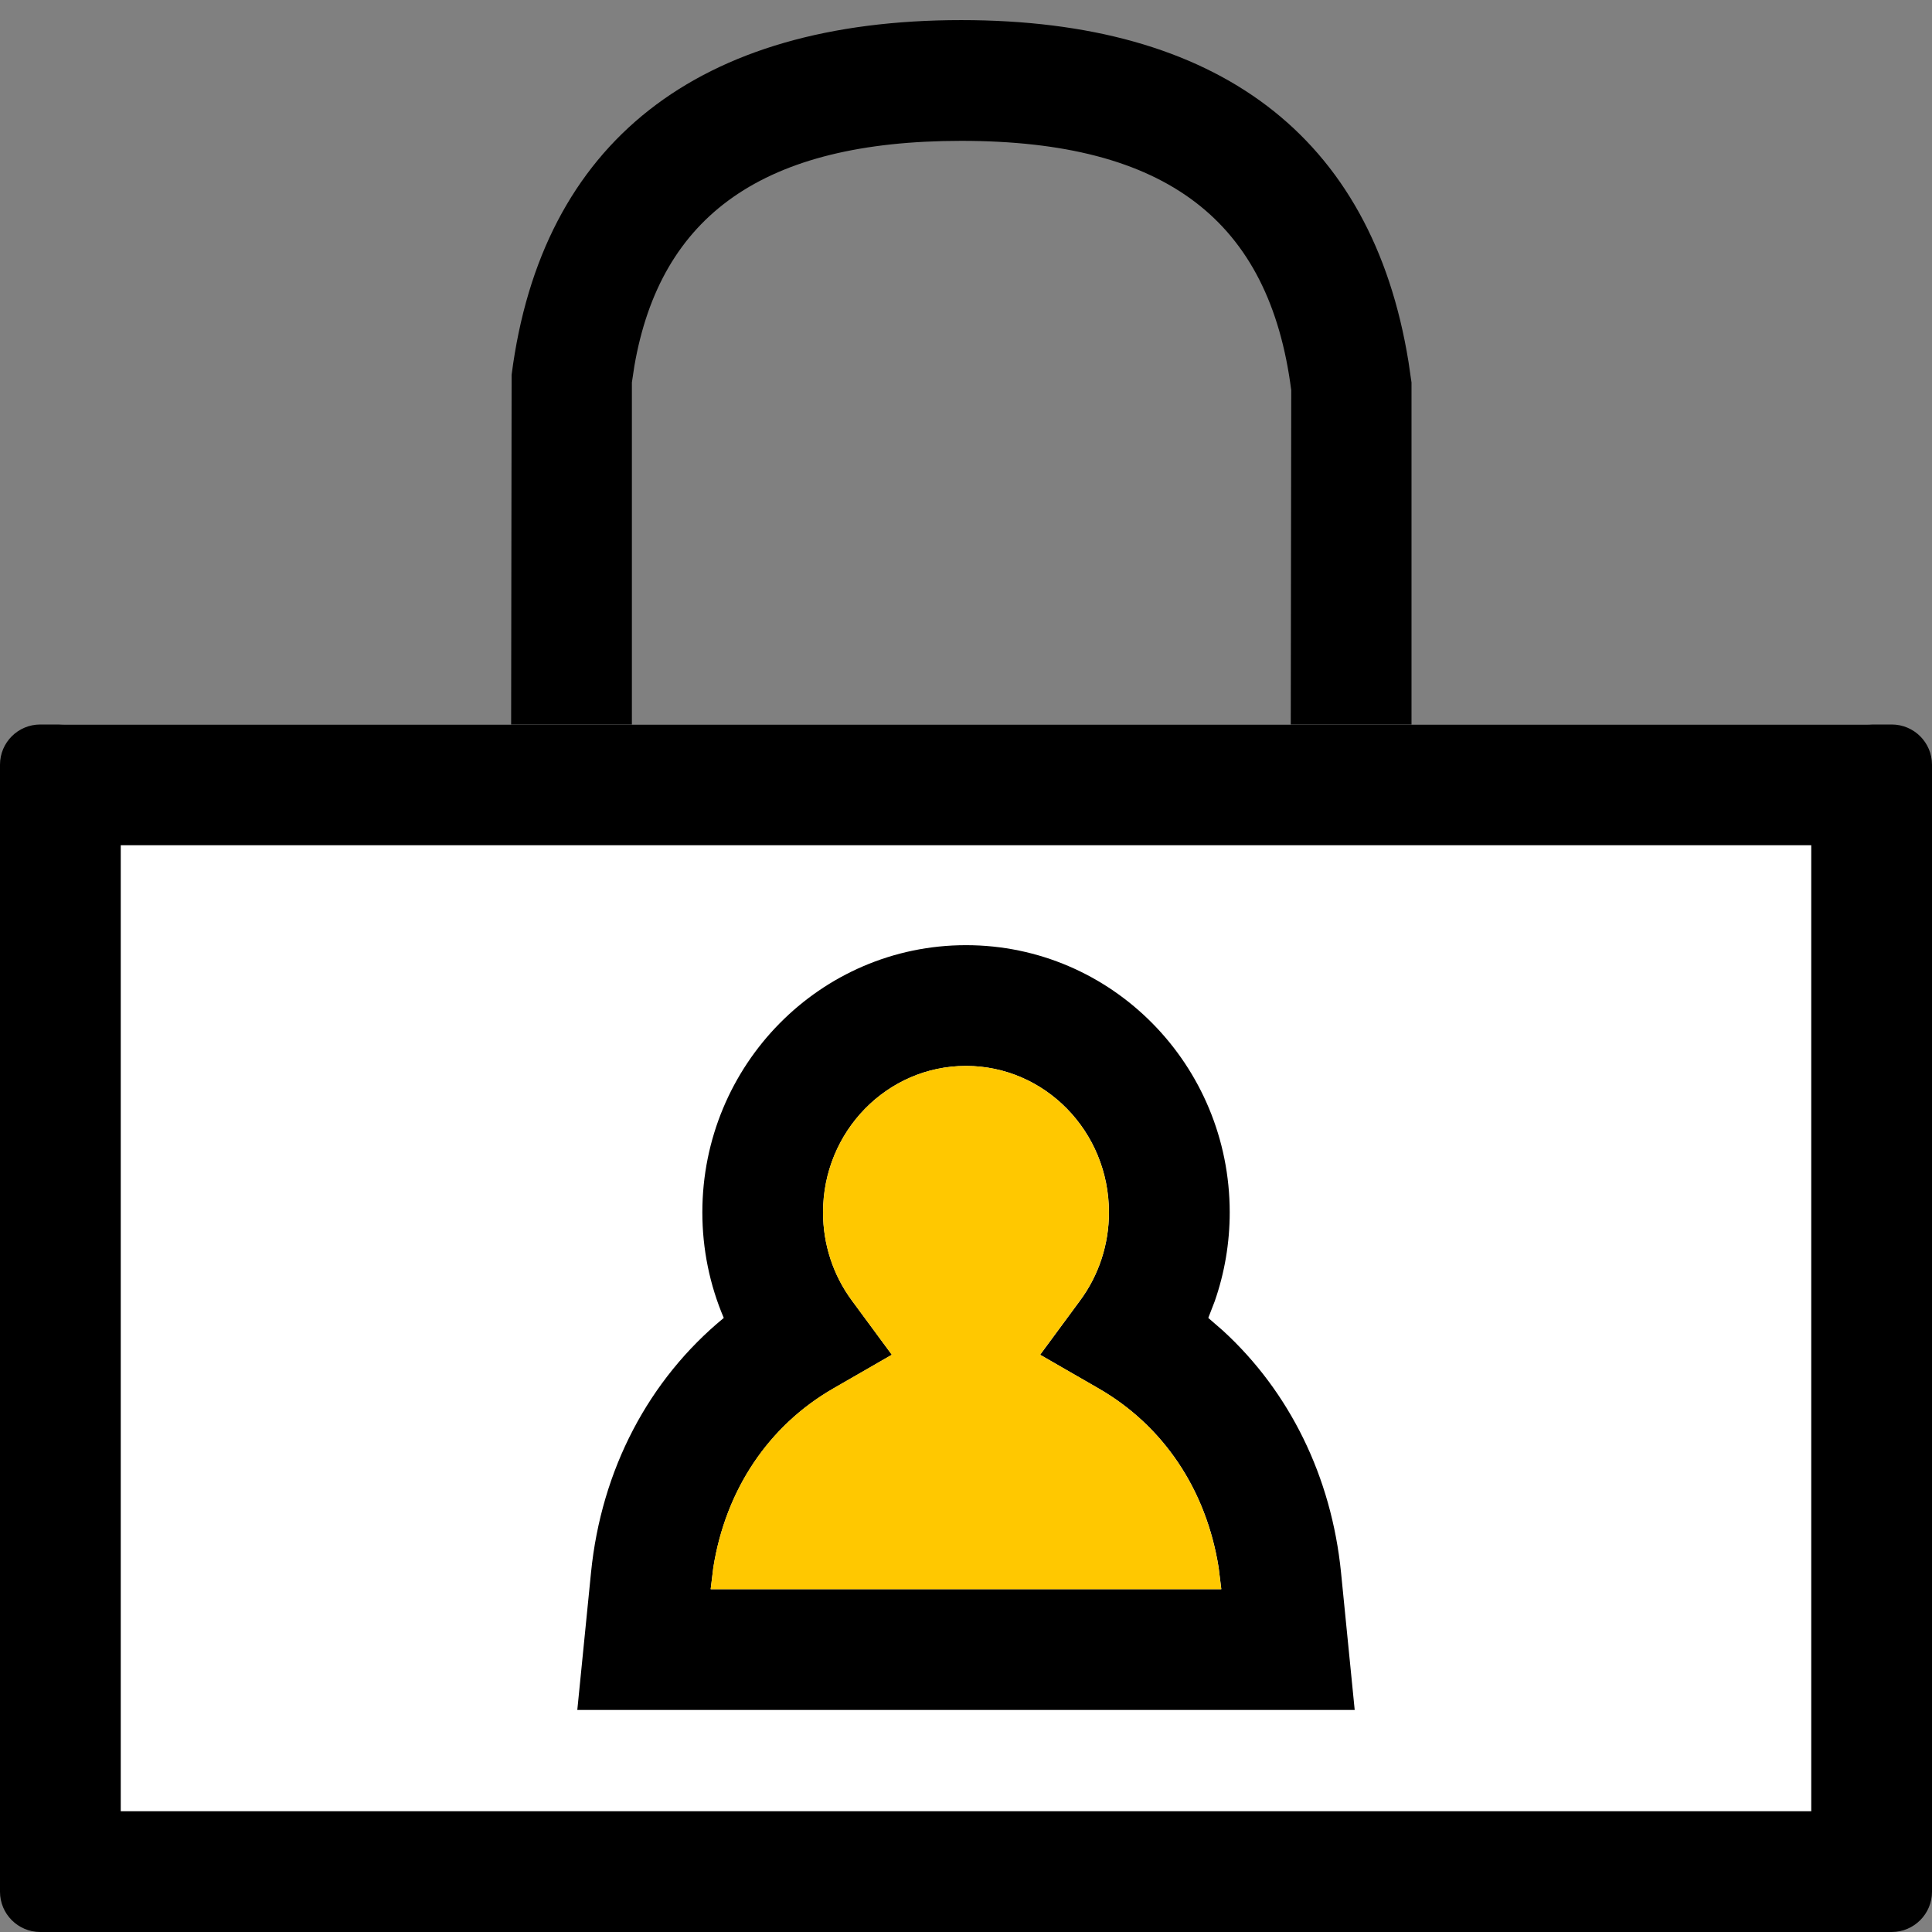
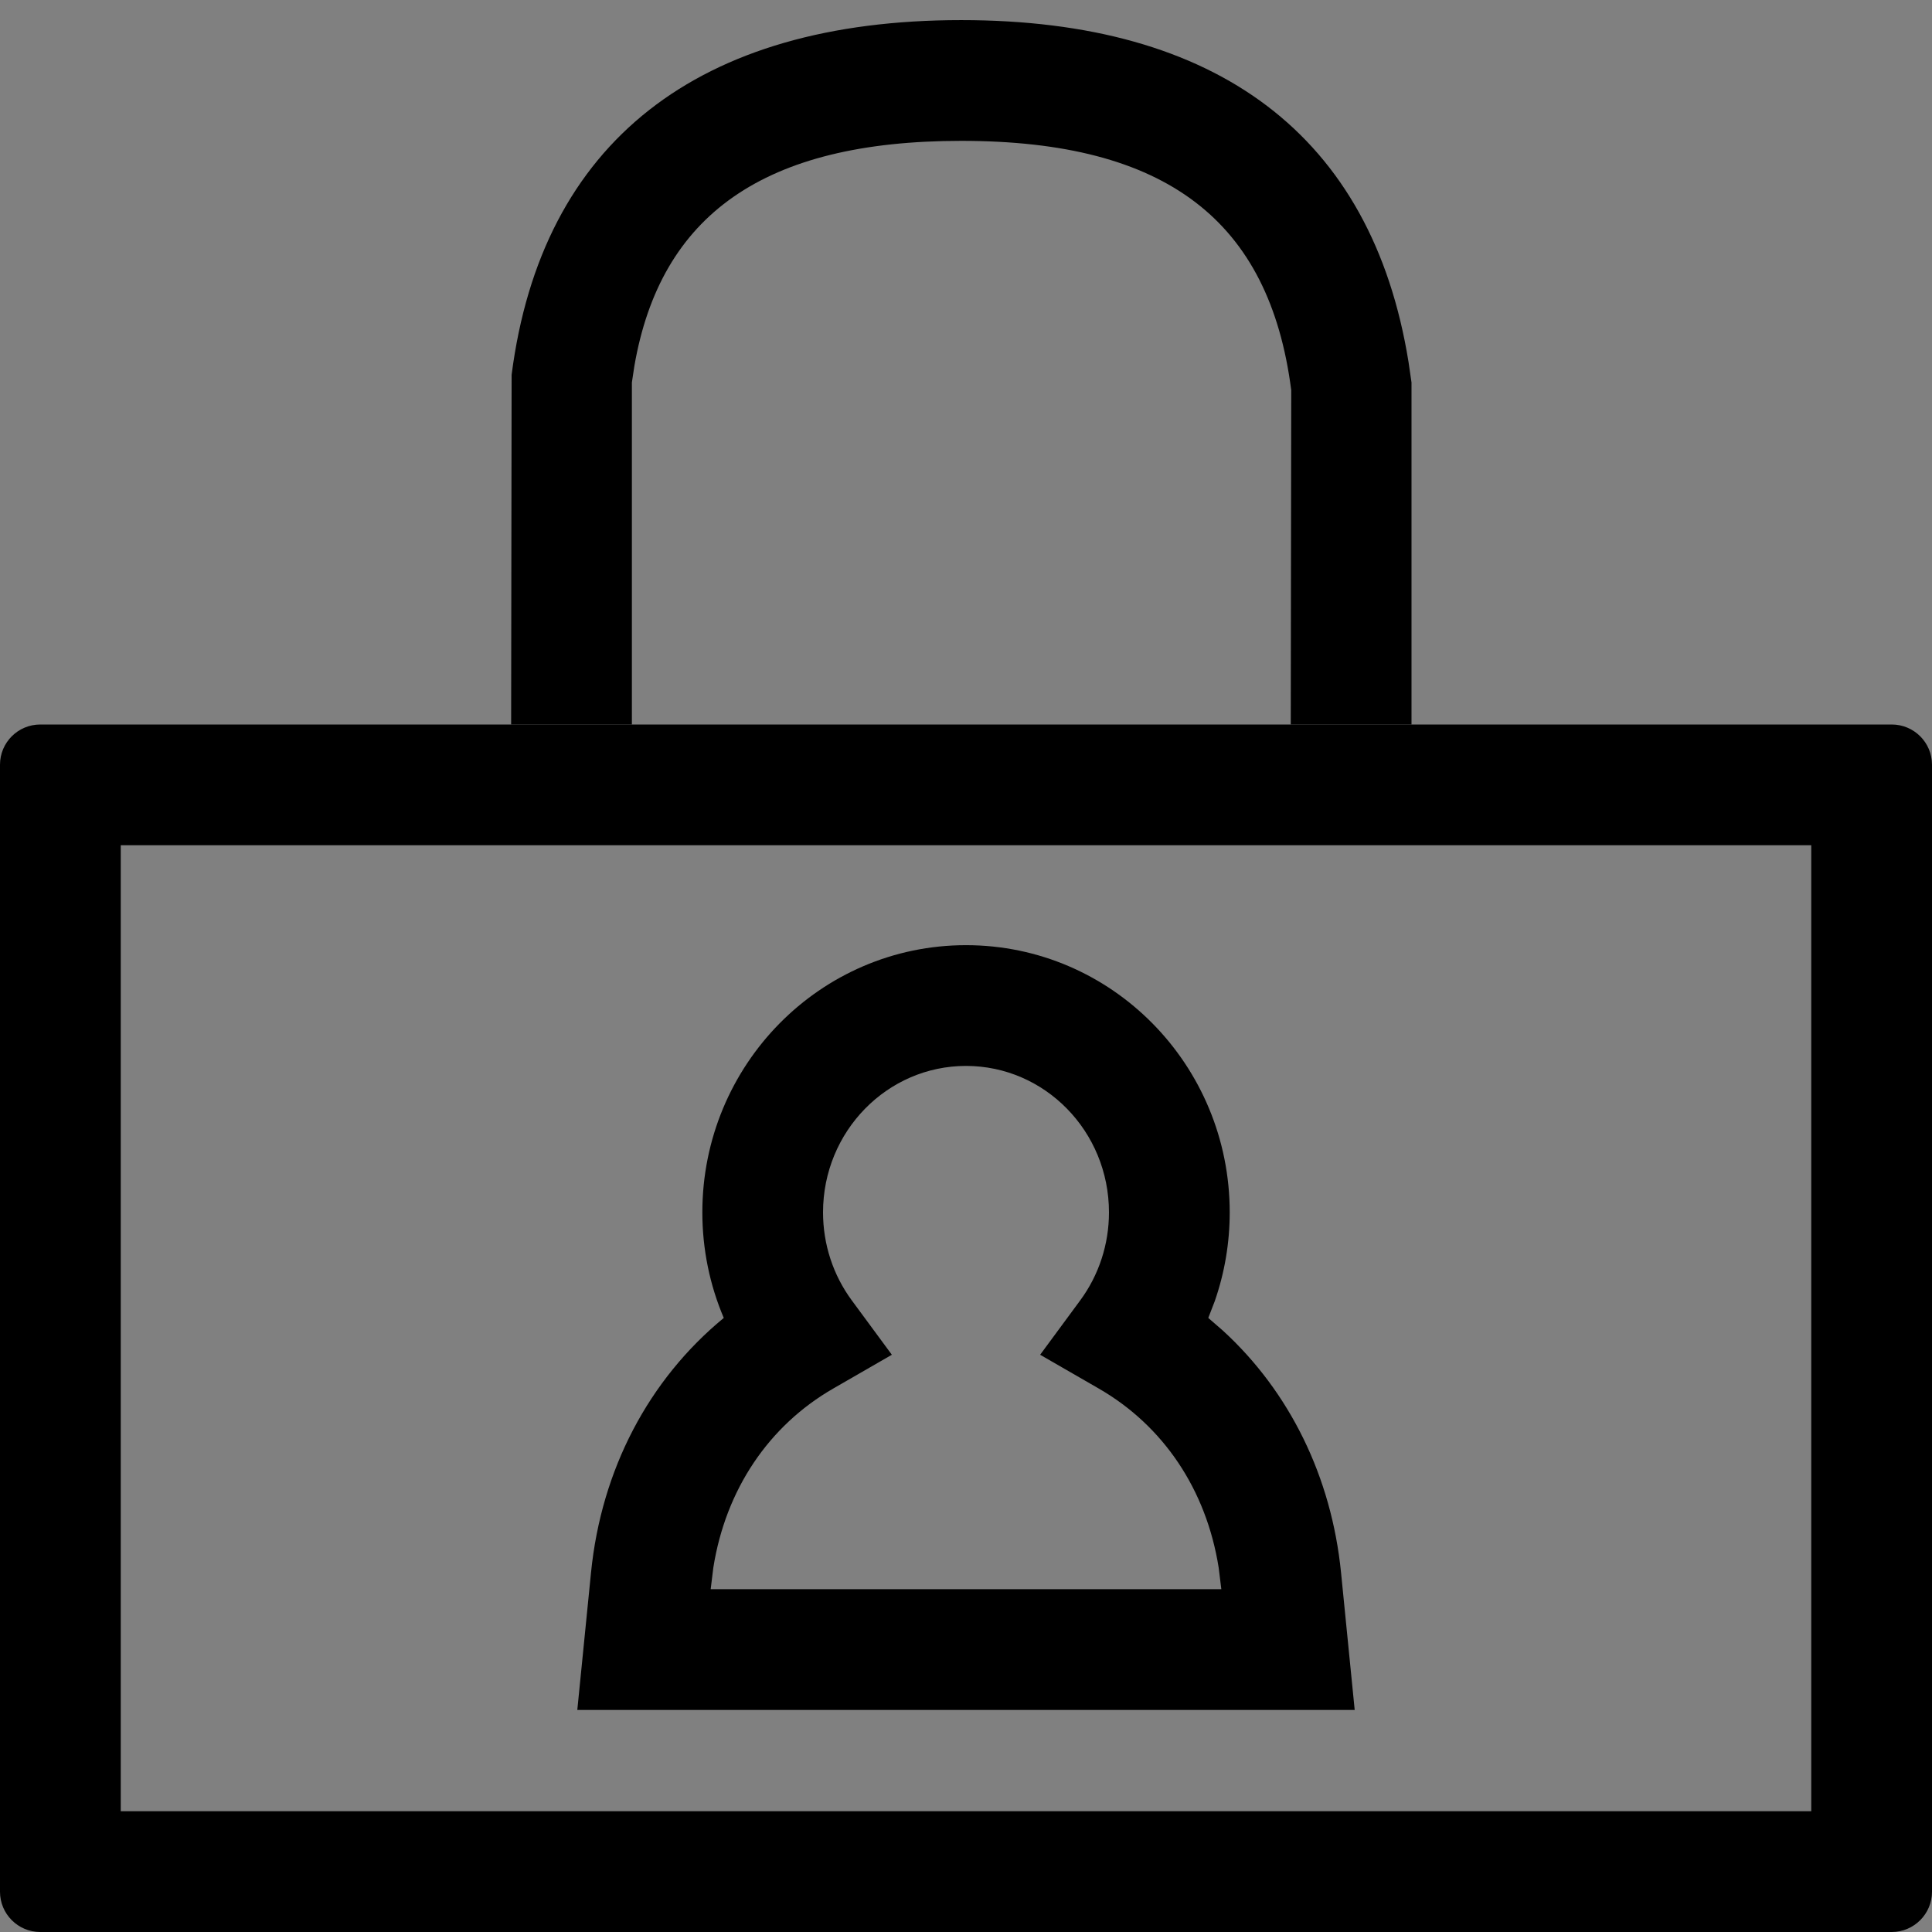
<svg xmlns="http://www.w3.org/2000/svg" width="32" height="32" viewBox="0 0 32 32" fill="none">
  <rect x="0" y="0" width="32" height="32" fill="#808080" stroke="none" />
-   <rect y="12" width="32" height="20" rx="1.094" fill="white" />
  <path fill-rule="evenodd" clip-rule="evenodd" d="M32 12.666C32 12.298 31.701 12 31.333 12H0.667C0.298 12 0 12.298 0 12.666V31.333C0 31.701 0.298 32 0.667 32H31.333C31.701 32 32 31.701 32 31.333V12.666ZM2 14H30V30H2V14Z" fill="black" />
  <path fill-rule="evenodd" clip-rule="evenodd" d="M22.212 26.048C22.053 24.456 21.358 23.05 20.256 22.04L20.013 21.829L20.12 21.552C20.283 21.083 20.368 20.587 20.368 20.081C20.368 17.639 18.416 15.655 16 15.655C13.585 15.655 11.633 17.639 11.633 20.081C11.633 20.688 11.755 21.282 11.988 21.829C10.745 22.851 9.959 24.342 9.789 26.048L9.562 28.322H22.438L22.212 26.048ZM18.198 22.998C19.268 23.614 19.98 24.672 20.185 25.965L20.229 26.322H11.771L11.815 25.965C12.02 24.672 12.732 23.614 13.802 22.998L14.772 22.439L14.108 21.538C13.8 21.12 13.632 20.611 13.632 20.081C13.632 18.737 14.697 17.655 16 17.655C17.304 17.655 18.368 18.737 18.368 20.081C18.368 20.611 18.2 21.12 17.892 21.538L17.228 22.439L18.198 22.998Z" fill="black" />
-   <path d="M20.184 25.965C19.979 24.672 19.267 23.614 18.197 22.997L17.227 22.439L17.891 21.538C18.2 21.119 18.367 20.611 18.367 20.081C18.367 18.737 17.303 17.655 15.999 17.655C14.696 17.655 13.632 18.737 13.632 20.081C13.632 20.611 13.799 21.119 14.107 21.538L14.771 22.439L13.801 22.997C12.731 23.614 12.019 24.672 11.814 25.965L11.771 26.322H20.228L20.184 25.965Z" fill="#FFC800" />
  <path d="M15.922 0.333C20.151 0.333 22.724 2.232 23.33 5.998L23.379 6.335V12H21.379L21.387 6.463C21.026 3.655 19.319 2.333 15.922 2.333C12.643 2.333 10.939 3.566 10.507 6.063L10.466 6.335V12H8.466L8.474 6.208C8.971 2.346 11.569 0.333 15.922 0.333Z" fill="black" />
</svg>